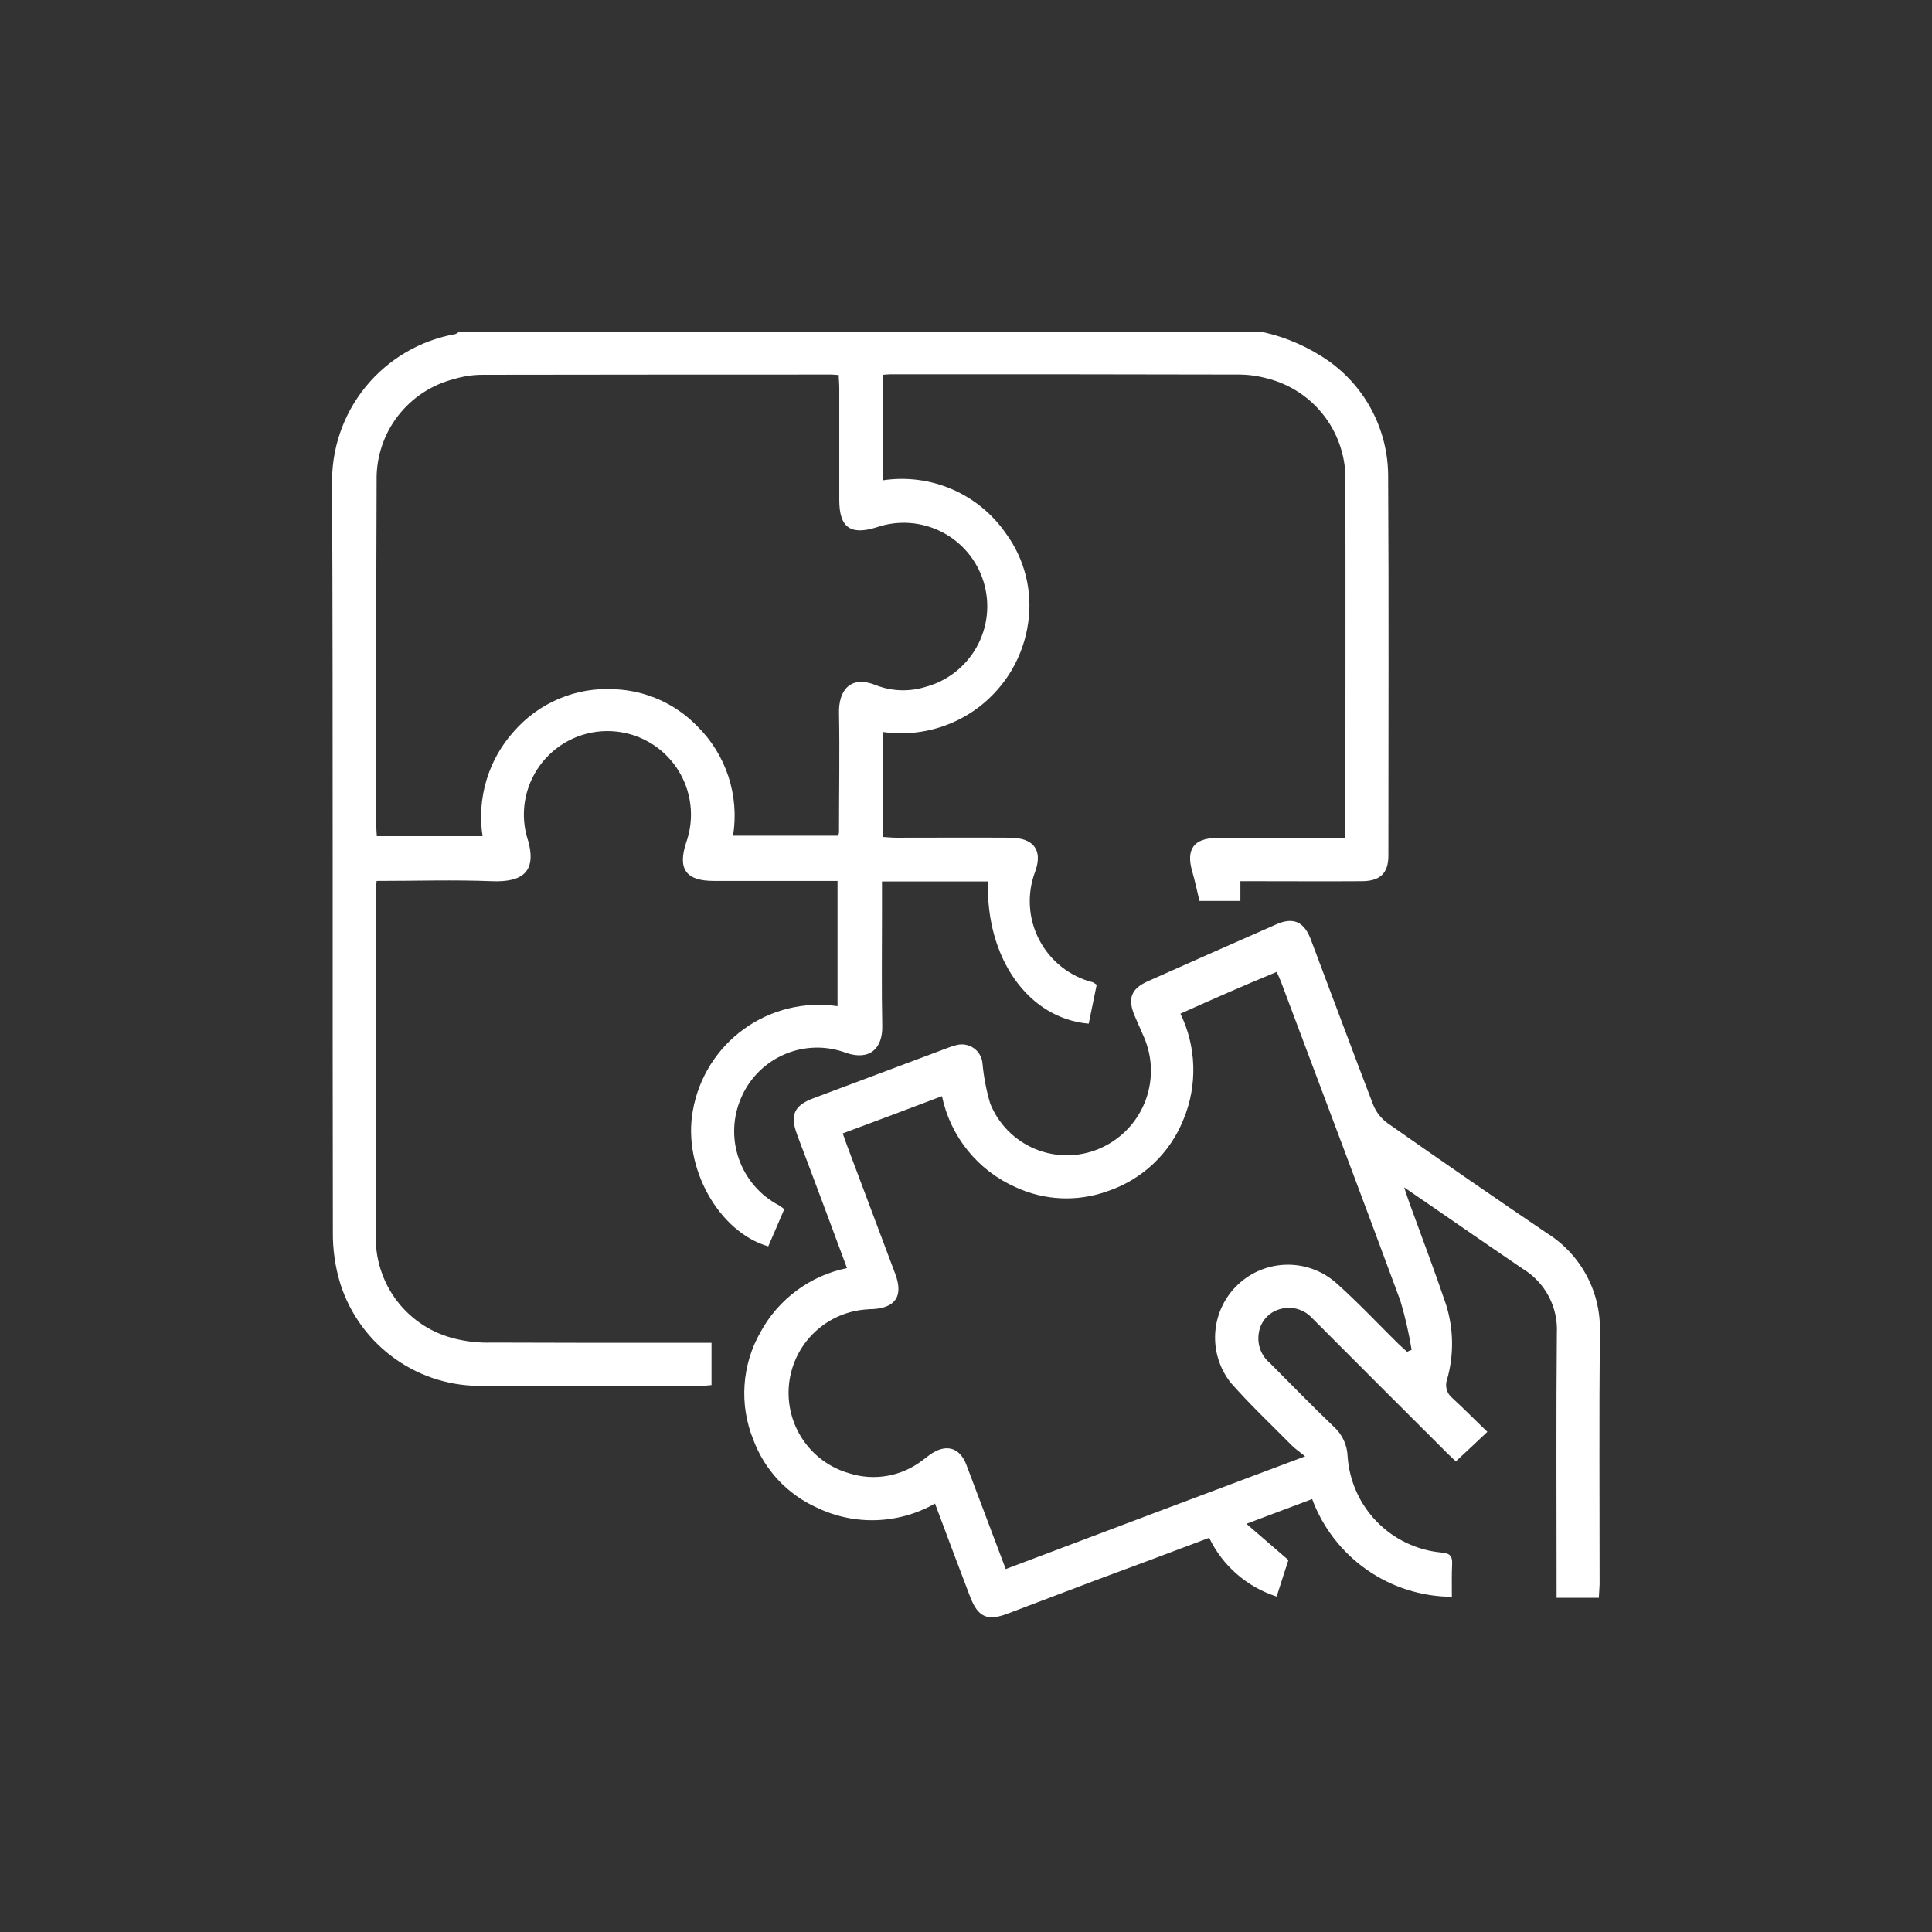
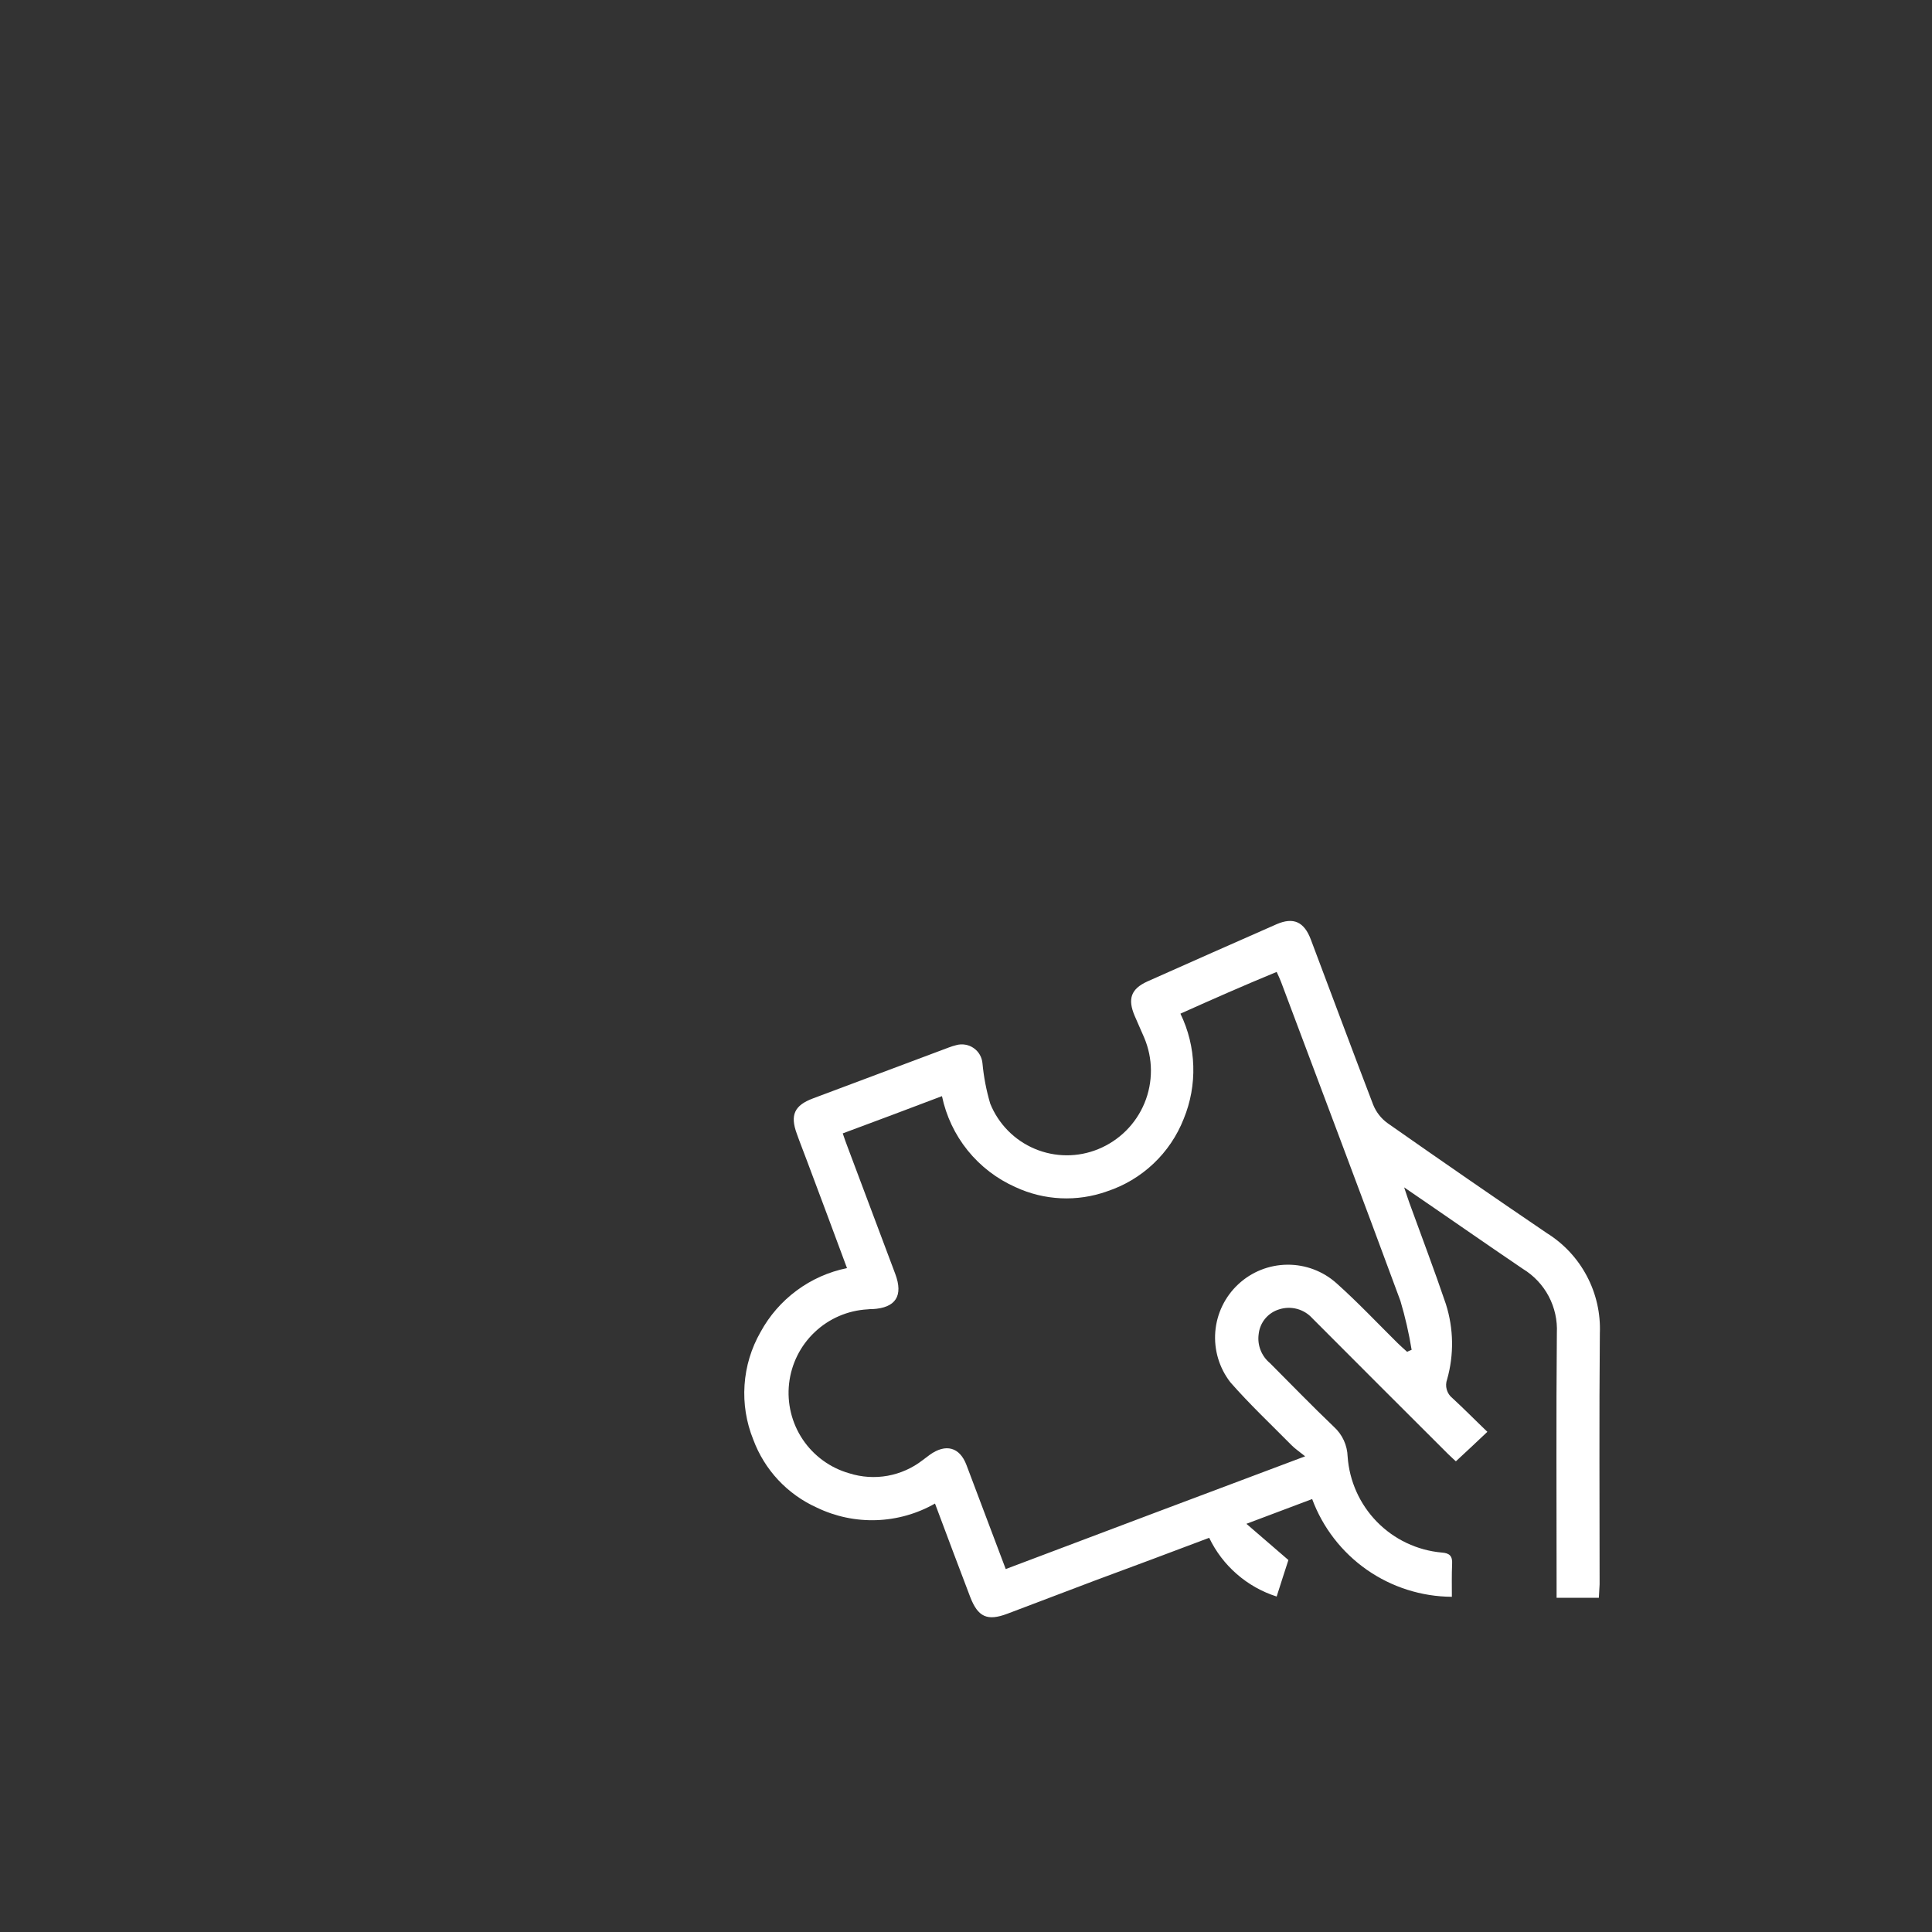
<svg xmlns="http://www.w3.org/2000/svg" width="64" height="64" viewBox="0 0 64 64" fill="none">
  <rect x="0" y="0" width="64" height="64" fill="#333333" stroke="none" />
-   <path d="M41.827 11C42.622 11.175 43.374 11.507 44.038 11.977C44.637 12.408 45.126 12.975 45.464 13.631C45.802 14.288 45.98 15.014 45.984 15.753C46.009 19.95 45.992 24.148 45.992 28.346C45.992 28.926 45.719 29.191 45.106 29.191C43.931 29.199 42.746 29.191 41.571 29.191H41.09V29.845H39.733C39.65 29.497 39.584 29.174 39.492 28.86C39.285 28.139 39.542 27.767 40.304 27.758C41.562 27.75 42.829 27.758 44.088 27.758H44.551C44.56 27.584 44.568 27.468 44.568 27.344C44.568 23.56 44.576 19.777 44.568 15.993C44.598 15.21 44.359 14.44 43.891 13.811C43.422 13.183 42.752 12.734 41.993 12.54C41.685 12.455 41.368 12.41 41.049 12.408C37.199 12.399 33.346 12.396 29.491 12.399C29.424 12.399 29.358 12.408 29.25 12.416V15.91C30.026 15.793 30.82 15.897 31.54 16.208C32.26 16.52 32.878 17.028 33.324 17.674C33.945 18.522 34.21 19.58 34.061 20.621C33.985 21.177 33.799 21.711 33.515 22.195C33.231 22.678 32.855 23.1 32.407 23.438C31.959 23.775 31.448 24.02 30.905 24.159C30.362 24.298 29.797 24.328 29.242 24.248V27.725C29.391 27.733 29.54 27.75 29.681 27.75C30.939 27.75 32.206 27.742 33.465 27.75C34.235 27.758 34.55 28.156 34.293 28.868C34.154 29.234 34.094 29.626 34.117 30.017C34.14 30.408 34.246 30.79 34.428 31.137C34.609 31.485 34.862 31.789 35.17 32.032C35.478 32.274 35.834 32.449 36.214 32.544C36.239 32.552 36.255 32.577 36.33 32.618C36.247 33.032 36.156 33.471 36.065 33.91C34.061 33.736 32.653 31.741 32.728 29.199H29.217V30.284C29.217 31.517 29.201 32.751 29.226 33.985C29.242 34.721 28.82 35.144 28.033 34.879C27.378 34.632 26.654 34.645 26.009 34.917C25.363 35.188 24.846 35.696 24.564 36.336C24.274 36.98 24.241 37.711 24.472 38.379C24.703 39.047 25.18 39.602 25.806 39.929C25.866 39.968 25.924 40.009 25.98 40.054C25.806 40.459 25.632 40.873 25.45 41.287C23.811 40.815 22.61 38.671 22.95 36.8C23.138 35.71 23.745 34.738 24.64 34.09C25.536 33.441 26.65 33.169 27.744 33.331V29.182H23.645C22.726 29.182 22.445 28.793 22.726 27.924C22.873 27.516 22.922 27.079 22.869 26.649C22.817 26.218 22.663 25.806 22.422 25.446C22.181 25.086 21.859 24.787 21.481 24.574C21.103 24.361 20.681 24.24 20.248 24.221C19.814 24.201 19.383 24.283 18.987 24.461C18.592 24.639 18.244 24.907 17.971 25.244C17.698 25.581 17.508 25.977 17.416 26.401C17.325 26.825 17.334 27.264 17.444 27.684C17.841 28.876 17.319 29.232 16.293 29.191C15.034 29.141 13.776 29.182 12.476 29.182C12.467 29.315 12.451 29.439 12.451 29.555C12.451 33.322 12.443 37.098 12.451 40.865C12.416 41.669 12.665 42.459 13.153 43.098C13.642 43.737 14.34 44.183 15.125 44.359C15.502 44.448 15.889 44.487 16.276 44.475C18.539 44.483 20.797 44.486 23.049 44.483H23.57V45.883C23.455 45.891 23.347 45.907 23.239 45.907C20.838 45.907 18.445 45.916 16.044 45.907C14.99 45.939 13.955 45.626 13.094 45.017C12.234 44.407 11.595 43.534 11.275 42.529C11.105 41.974 11.021 41.396 11.027 40.815C11.01 32.569 11.035 24.322 11.002 16.076C10.969 14.889 11.364 13.73 12.115 12.81C12.866 11.891 13.923 11.272 15.092 11.066C15.129 11.05 15.162 11.028 15.191 11H41.827ZM24.283 27.684H27.768C27.777 27.626 27.793 27.601 27.793 27.568C27.793 26.251 27.818 24.935 27.793 23.618C27.777 22.906 28.141 22.343 29.019 22.699C29.541 22.901 30.115 22.921 30.65 22.757C31.009 22.662 31.345 22.495 31.637 22.267C31.93 22.039 32.175 21.754 32.355 21.43C32.536 21.105 32.649 20.748 32.689 20.378C32.728 20.009 32.693 19.636 32.585 19.28C32.477 18.925 32.299 18.595 32.061 18.31C31.823 18.025 31.53 17.791 31.199 17.622C30.869 17.453 30.508 17.352 30.137 17.325C29.767 17.298 29.395 17.346 29.044 17.466C28.174 17.74 27.802 17.475 27.802 16.564V12.863C27.802 12.714 27.785 12.573 27.785 12.424C27.669 12.416 27.603 12.408 27.537 12.408C23.686 12.408 19.834 12.41 15.978 12.416C15.661 12.417 15.346 12.464 15.042 12.557C14.297 12.745 13.637 13.181 13.171 13.793C12.704 14.405 12.46 15.157 12.476 15.927C12.459 19.752 12.467 23.577 12.467 27.402C12.467 27.493 12.476 27.593 12.484 27.7H15.986C15.89 27.081 15.934 26.449 16.113 25.849C16.292 25.249 16.602 24.696 17.021 24.231C17.432 23.759 17.945 23.387 18.523 23.144C19.1 22.901 19.725 22.794 20.35 22.832C21.386 22.87 22.367 23.306 23.09 24.049C23.565 24.515 23.921 25.089 24.129 25.721C24.336 26.354 24.389 27.027 24.283 27.684Z" fill="white" />
  <path d="M52.964 52.929H51.564V52.432C51.564 49.675 51.548 46.918 51.573 44.16C51.594 43.737 51.501 43.316 51.303 42.941C51.105 42.567 50.809 42.253 50.447 42.033C49.163 41.163 47.897 40.277 46.514 39.333C46.597 39.574 46.638 39.714 46.688 39.847C47.093 40.965 47.516 42.074 47.897 43.2C48.154 44.009 48.169 44.875 47.938 45.692C47.898 45.801 47.893 45.919 47.925 46.031C47.956 46.142 48.021 46.241 48.112 46.313C48.509 46.678 48.89 47.067 49.271 47.431C48.915 47.77 48.584 48.077 48.228 48.408C48.186 48.367 48.079 48.276 47.971 48.168C46.472 46.669 44.965 45.171 43.475 43.672C43.34 43.521 43.164 43.413 42.969 43.36C42.773 43.307 42.567 43.312 42.374 43.374C42.193 43.429 42.032 43.535 41.911 43.681C41.79 43.827 41.715 44.005 41.695 44.194C41.67 44.372 41.691 44.554 41.757 44.722C41.822 44.89 41.929 45.039 42.068 45.154C42.771 45.858 43.467 46.578 44.187 47.265C44.325 47.391 44.437 47.543 44.515 47.712C44.593 47.881 44.636 48.064 44.642 48.251C44.699 49.064 45.044 49.831 45.614 50.413C46.184 50.996 46.944 51.356 47.756 51.43C48.021 51.447 48.12 51.546 48.103 51.819C48.087 52.159 48.095 52.507 48.095 52.896C47.086 52.89 46.103 52.577 45.276 51.999C44.449 51.42 43.818 50.604 43.467 49.658C42.78 49.915 42.101 50.172 41.289 50.478L42.68 51.678C42.573 52.001 42.44 52.424 42.291 52.887C41.806 52.732 41.357 52.48 40.973 52.145C40.588 51.811 40.276 51.401 40.056 50.942C38.781 51.422 37.53 51.894 36.272 52.357C35.303 52.722 34.334 53.094 33.365 53.459C32.703 53.707 32.397 53.566 32.14 52.904C31.751 51.886 31.37 50.867 30.973 49.807C30.38 50.145 29.713 50.334 29.031 50.357C28.349 50.38 27.671 50.237 27.056 49.94C26.574 49.723 26.14 49.412 25.778 49.025C25.417 48.638 25.137 48.184 24.953 47.688C24.721 47.115 24.622 46.497 24.664 45.88C24.705 45.263 24.886 44.664 25.193 44.127C25.487 43.586 25.896 43.116 26.391 42.75C26.886 42.383 27.455 42.13 28.058 42.008C27.611 40.807 27.18 39.64 26.742 38.48C26.626 38.166 26.502 37.86 26.394 37.553C26.17 36.941 26.311 36.618 26.932 36.386C28.431 35.823 29.932 35.26 31.436 34.697C31.515 34.667 31.595 34.642 31.676 34.622C31.774 34.594 31.876 34.589 31.976 34.606C32.076 34.622 32.171 34.661 32.254 34.719C32.337 34.776 32.407 34.852 32.457 34.94C32.507 35.028 32.538 35.126 32.546 35.227C32.588 35.678 32.674 36.125 32.803 36.56C32.938 36.894 33.138 37.198 33.391 37.455C33.644 37.712 33.945 37.916 34.278 38.056C34.61 38.196 34.967 38.269 35.328 38.271C35.688 38.273 36.046 38.203 36.379 38.067C36.724 37.926 37.036 37.719 37.3 37.457C37.563 37.195 37.772 36.883 37.914 36.539C38.056 36.195 38.127 35.827 38.126 35.455C38.124 35.084 38.048 34.716 37.903 34.374C37.803 34.134 37.688 33.894 37.588 33.653C37.348 33.09 37.464 32.759 38.01 32.511C39.435 31.873 40.867 31.244 42.291 30.615C42.846 30.375 43.202 30.532 43.425 31.128C44.113 32.95 44.792 34.779 45.487 36.593C45.587 36.843 45.756 37.058 45.976 37.214C47.723 38.439 49.478 39.651 51.242 40.849C51.801 41.197 52.259 41.688 52.567 42.272C52.876 42.855 53.024 43.51 52.997 44.169C52.972 46.943 52.989 49.708 52.989 52.482C52.98 52.622 52.972 52.755 52.964 52.929ZM39.103 33.579C39.366 34.12 39.511 34.71 39.529 35.31C39.548 35.911 39.44 36.509 39.211 37.065C38.99 37.627 38.648 38.134 38.208 38.549C37.769 38.964 37.243 39.277 36.669 39.466C35.68 39.819 34.591 39.768 33.639 39.325C33.023 39.052 32.481 38.636 32.057 38.112C31.634 37.588 31.342 36.971 31.204 36.311C30.095 36.733 29.01 37.139 27.917 37.545C27.975 37.711 28.017 37.843 28.067 37.967C28.596 39.375 29.126 40.785 29.656 42.198C29.929 42.927 29.673 43.324 28.903 43.366C28.847 43.364 28.792 43.367 28.737 43.374C28.083 43.411 27.463 43.678 26.988 44.129C26.512 44.579 26.212 45.183 26.139 45.834C26.067 46.485 26.227 47.141 26.592 47.685C26.957 48.228 27.503 48.626 28.133 48.805C28.544 48.935 28.98 48.963 29.404 48.887C29.828 48.81 30.227 48.632 30.567 48.367C30.642 48.309 30.724 48.251 30.799 48.193C31.329 47.812 31.792 47.936 32.016 48.532C32.447 49.666 32.869 50.801 33.316 51.977C36.603 50.735 39.857 49.509 43.235 48.242C43.028 48.077 42.895 47.986 42.788 47.878C42.109 47.191 41.397 46.52 40.759 45.792C40.389 45.316 40.21 44.718 40.258 44.117C40.306 43.515 40.578 42.954 41.019 42.543C41.46 42.131 42.04 41.9 42.643 41.895C43.246 41.889 43.83 42.11 44.278 42.513C44.982 43.142 45.628 43.829 46.298 44.492C46.398 44.591 46.505 44.682 46.613 44.781C46.661 44.756 46.711 44.734 46.762 44.715C46.673 44.167 46.549 43.625 46.39 43.092C45.09 39.565 43.757 36.055 42.44 32.536C42.399 32.428 42.349 32.32 42.291 32.196C41.206 32.643 40.172 33.099 39.103 33.579Z" fill="white" />
</svg>